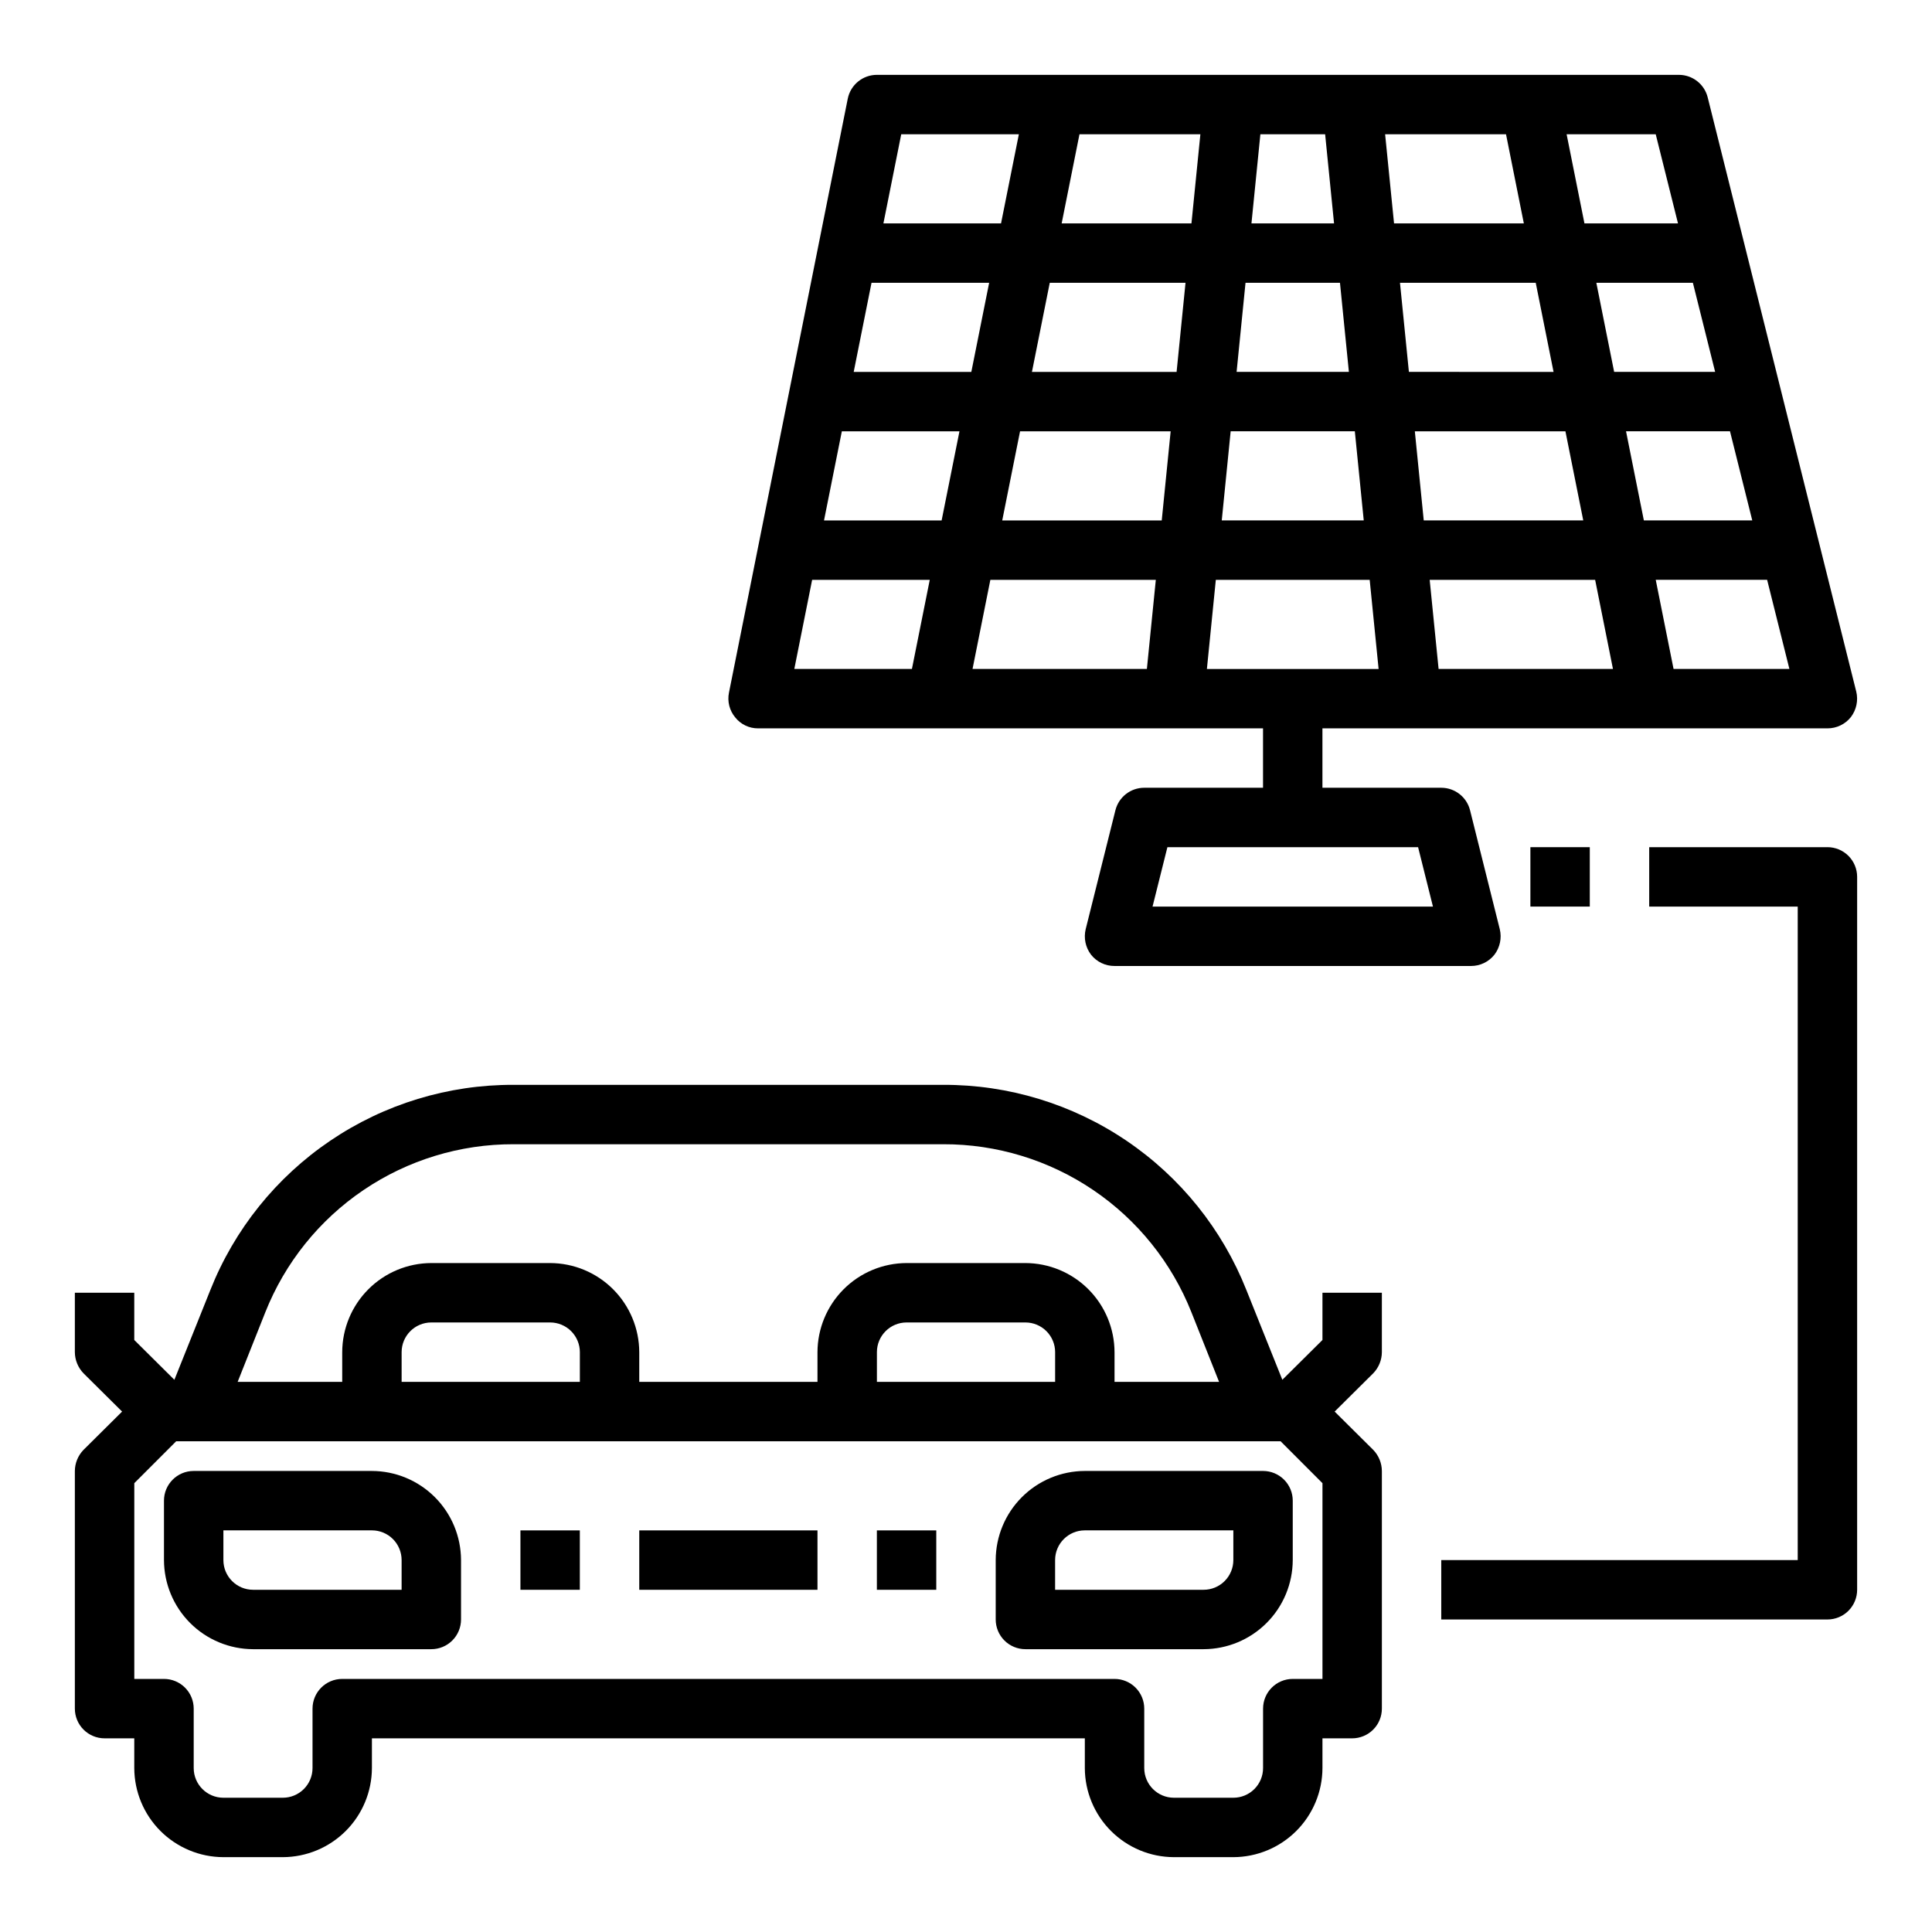
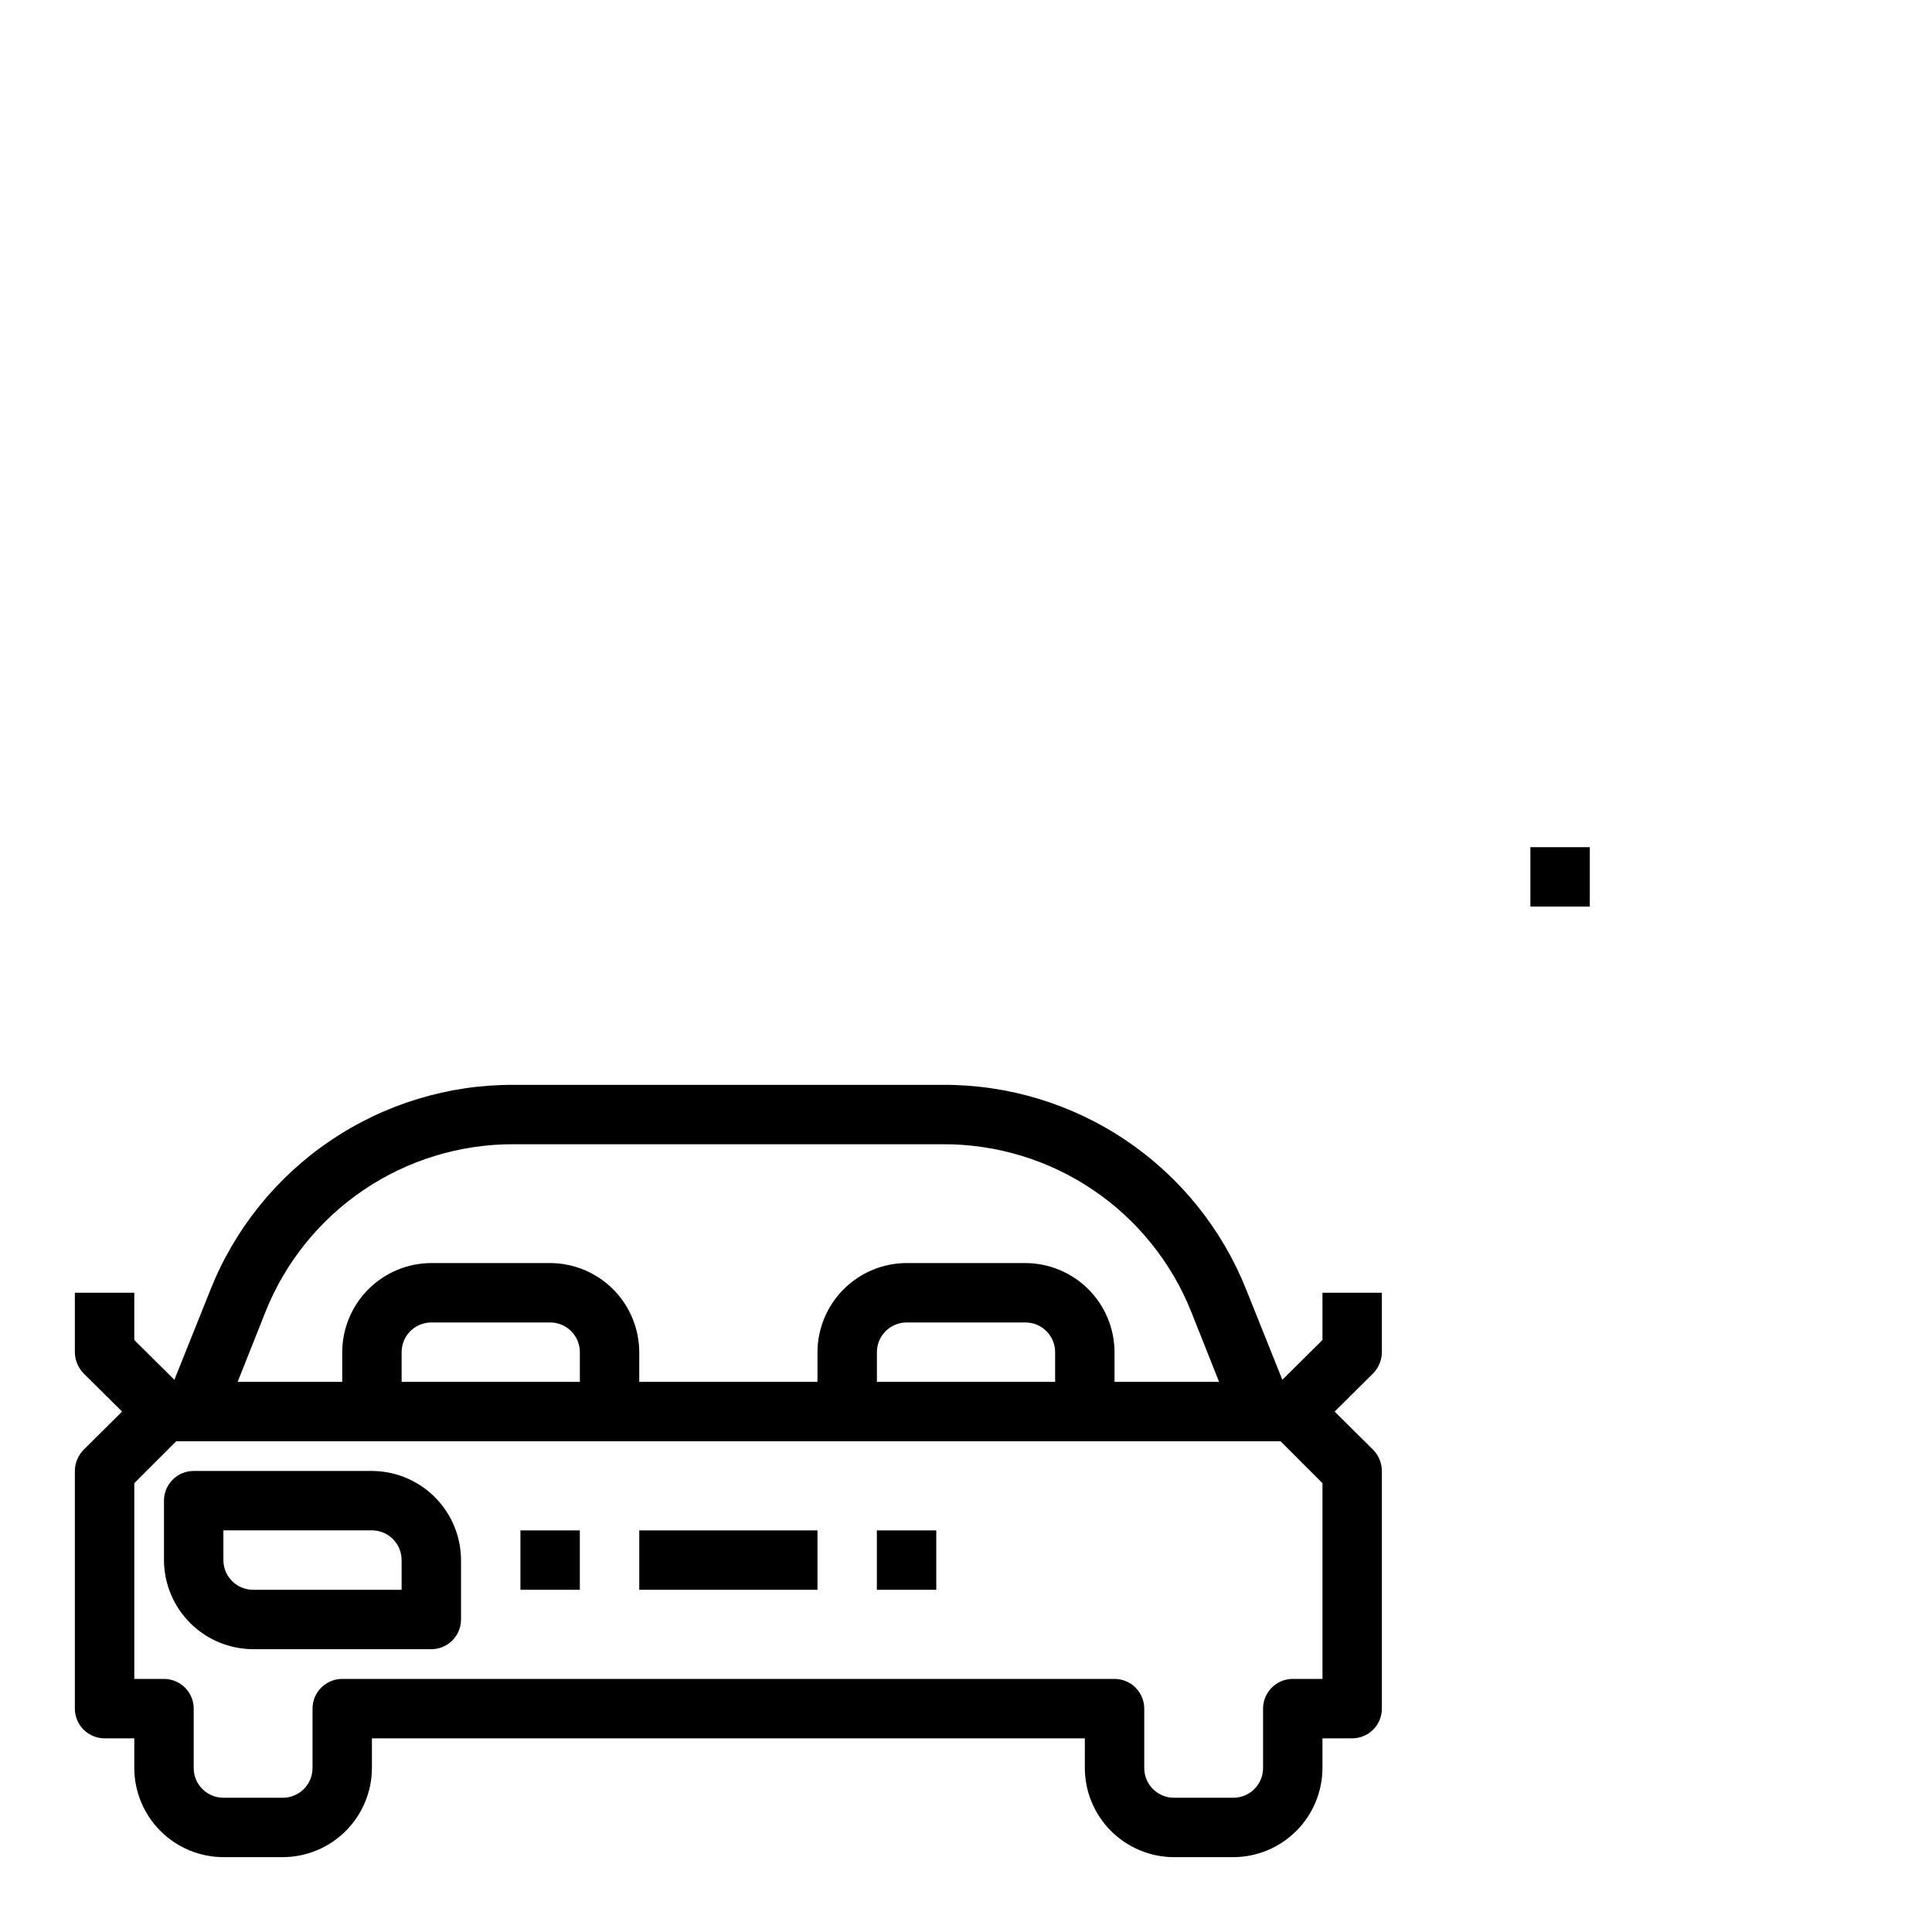
<svg xmlns="http://www.w3.org/2000/svg" fill="#000000" width="800px" height="800px" version="1.1" viewBox="144 144 512 512">
  <g>
    <path d="m281.92 549.57h15.742v15.742h-15.742z" />
    <path d="m313.41 549.57h47.23v15.742h-47.23z" />
    <path d="m376.38 549.57h15.742v15.742h-15.742z" />
    <path d="m510.21 502.34v-15.746h-15.746v12.516l-10.629 10.547-9.523-23.773v0.004c-6.379-16.094-17.457-29.891-31.797-39.594-14.336-9.703-31.262-14.863-48.574-14.801h-113.83c-17.312-0.062-34.242 5.098-48.578 14.801-14.336 9.703-25.418 23.5-31.797 39.594l-9.523 23.773-10.629-10.551v-12.516h-15.746v15.746c0.016 2.086 0.836 4.086 2.285 5.59l10.234 10.152-10.234 10.156c-1.449 1.5-2.269 3.5-2.285 5.59v62.977c0 2.086 0.832 4.09 2.309 5.566 1.477 1.473 3.477 2.305 5.566 2.305h7.871v7.871c0.02 6.258 2.512 12.254 6.938 16.68 4.426 4.422 10.422 6.918 16.68 6.938h15.742c6.258-0.02 12.254-2.516 16.68-6.938 4.426-4.426 6.918-10.422 6.938-16.68v-7.871h188.93v7.871c0.016 6.258 2.512 12.254 6.938 16.68 4.422 4.422 10.418 6.918 16.676 6.938h15.746c6.258-0.02 12.254-2.516 16.676-6.938 4.426-4.426 6.922-10.422 6.938-16.68v-7.871h7.875c2.086 0 4.09-0.832 5.566-2.305 1.477-1.477 2.305-3.481 2.305-5.566v-62.977c-0.016-2.09-0.832-4.09-2.281-5.59l-10.234-10.156 10.234-10.156v0.004c1.449-1.504 2.266-3.504 2.281-5.59zm-295.91-10.551c5.227-13.176 14.301-24.473 26.039-32.418 11.738-7.949 25.598-12.176 39.773-12.137h113.83c14.176-0.039 28.035 4.188 39.773 12.137 11.738 7.945 20.809 19.242 26.035 32.418l7.32 18.422h-27.707v-7.871c-0.02-6.258-2.512-12.254-6.938-16.68s-10.422-6.918-16.68-6.938h-31.488c-6.258 0.02-12.254 2.512-16.68 6.938-4.422 4.426-6.918 10.422-6.938 16.68v7.871h-47.23v-7.871c-0.02-6.258-2.512-12.254-6.938-16.68s-10.422-6.918-16.68-6.938h-31.488c-6.258 0.02-12.254 2.512-16.676 6.938-4.426 4.426-6.922 10.422-6.938 16.68v7.871h-27.711zm209.32 10.551v7.871h-47.23v-7.871c0-4.348 3.523-7.875 7.871-7.875h31.488c2.09 0 4.09 0.832 5.566 2.309 1.477 1.477 2.305 3.477 2.305 5.566zm-125.95 0v7.871h-47.234v-7.871c0-4.348 3.523-7.875 7.871-7.875h31.488c2.09 0 4.09 0.832 5.566 2.309 1.477 1.477 2.309 3.477 2.309 5.566zm196.8 86.59h-7.871c-4.348 0-7.871 3.527-7.871 7.875v15.742c0 2.09-0.828 4.09-2.305 5.566-1.477 1.477-3.481 2.305-5.566 2.305h-15.746c-4.348 0-7.871-3.523-7.871-7.871v-15.742c0-2.09-0.828-4.09-2.305-5.566-1.477-1.477-3.481-2.309-5.566-2.309h-204.67c-4.348 0-7.875 3.527-7.875 7.875v15.742c0 2.09-0.828 4.09-2.305 5.566-1.477 1.477-3.477 2.305-5.566 2.305h-15.742c-4.348 0-7.875-3.523-7.875-7.871v-15.742c0-2.09-0.828-4.09-2.305-5.566-1.477-1.477-3.477-2.309-5.566-2.309h-7.871v-51.875l11.098-11.102h292.68l11.098 11.102z" />
-     <path d="m478.72 533.82h-47.23c-6.258 0.016-12.254 2.512-16.68 6.938-4.426 4.422-6.918 10.418-6.938 16.676v15.746c0 2.086 0.828 4.09 2.305 5.566 1.477 1.477 3.481 2.305 5.566 2.305h47.234c6.254-0.02 12.25-2.512 16.676-6.938 4.426-4.426 6.918-10.422 6.938-16.68v-15.742c0-2.09-0.828-4.09-2.305-5.566-1.477-1.477-3.481-2.305-5.566-2.305zm-7.871 23.617v-0.004c0 2.09-0.832 4.09-2.305 5.566-1.477 1.477-3.481 2.309-5.566 2.309h-39.363v-7.875c0-4.348 3.527-7.871 7.875-7.871h39.359z" />
    <path d="m242.56 533.82h-47.234c-4.348 0-7.871 3.523-7.871 7.871v15.742c0.02 6.258 2.512 12.254 6.938 16.68 4.426 4.426 10.422 6.918 16.68 6.938h47.23c2.09 0 4.09-0.828 5.566-2.305 1.477-1.477 2.309-3.481 2.309-5.566v-15.746c-0.02-6.258-2.516-12.254-6.938-16.676-4.426-4.426-10.422-6.922-16.68-6.938zm7.871 31.488h-39.359c-4.348 0-7.871-3.527-7.871-7.875v-7.871h39.359c2.086 0 4.09 0.828 5.566 2.305 1.477 1.477 2.305 3.481 2.305 5.566z" />
-     <path d="m635.92 327.26-39.359-157.44c-0.867-3.512-4.019-5.981-7.637-5.984h-212.54c-3.742 0-6.965 2.633-7.715 6.301l-31.488 157.44v-0.004c-0.469 2.316 0.141 4.723 1.652 6.535 1.461 1.855 3.699 2.93 6.062 2.914h133.82v15.742h-31.488c-3.617 0.004-6.766 2.473-7.637 5.984l-7.871 31.488c-0.57 2.356-0.051 4.84 1.418 6.769 1.5 1.898 3.797 3.004 6.219 2.992h94.465c2.422 0.012 4.715-1.094 6.219-2.992 1.465-1.93 1.988-4.414 1.414-6.769l-7.871-31.488c-0.867-3.512-4.016-5.981-7.637-5.984h-31.488v-15.742h133.83c2.422 0.012 4.715-1.09 6.219-2.992 1.465-1.93 1.988-4.414 1.414-6.769zm-53.137-147.68 5.902 23.617h-24.793l-4.723-23.617zm-104.77 0h17.16l2.363 23.617h-21.887zm-3.938 39.359h25.031l2.363 23.617h-29.758zm-3.938 39.359h32.906l2.363 23.617h-37.629zm-87.301-78.719h31.172l-4.723 23.617h-31.172zm2.832 141.7h-31.168l4.723-23.617h31.172zm7.871-39.359h-31.168l4.723-23.617h31.172zm-23.301-39.359 4.723-23.617h31.172l-4.723 23.617zm77.695 78.719h-46.203l4.723-23.617h43.848zm3.938-39.359h-42.27l4.723-23.617h39.91zm3.938-39.359h-38.336l4.723-23.617h35.977zm3.938-39.359h-34.398l4.723-23.617h32.039zm60.062 165.31 3.938 15.742h-74.312l3.938-15.742zm-55.969-47.23 2.363-23.617h40.777l2.363 23.617zm47.23-141.7h32.039l4.723 23.617-34.398-0.004zm3.938 39.359h35.977l4.723 23.617-38.336-0.004zm3.938 39.359h39.91l4.723 23.617-42.273-0.004zm6.297 62.977-2.363-23.617h43.848l4.723 23.617zm41.801-102.34h25.586l5.902 23.617h-26.766zm7.871 39.359h27.551l5.902 23.617h-28.73zm12.594 62.977-4.723-23.617h29.52l5.902 23.617z" />
-     <path d="m628.29 368.51h-47.234v15.742h39.359v173.18h-94.465v15.742l102.34 0.004c2.086 0 4.09-0.828 5.566-2.305 1.473-1.477 2.305-3.481 2.305-5.566v-188.93c0-2.09-0.832-4.09-2.305-5.566-1.477-1.477-3.481-2.305-5.566-2.305z" />
    <path d="m549.57 368.51h15.742v15.742h-15.742z" />
  </g>
</svg>